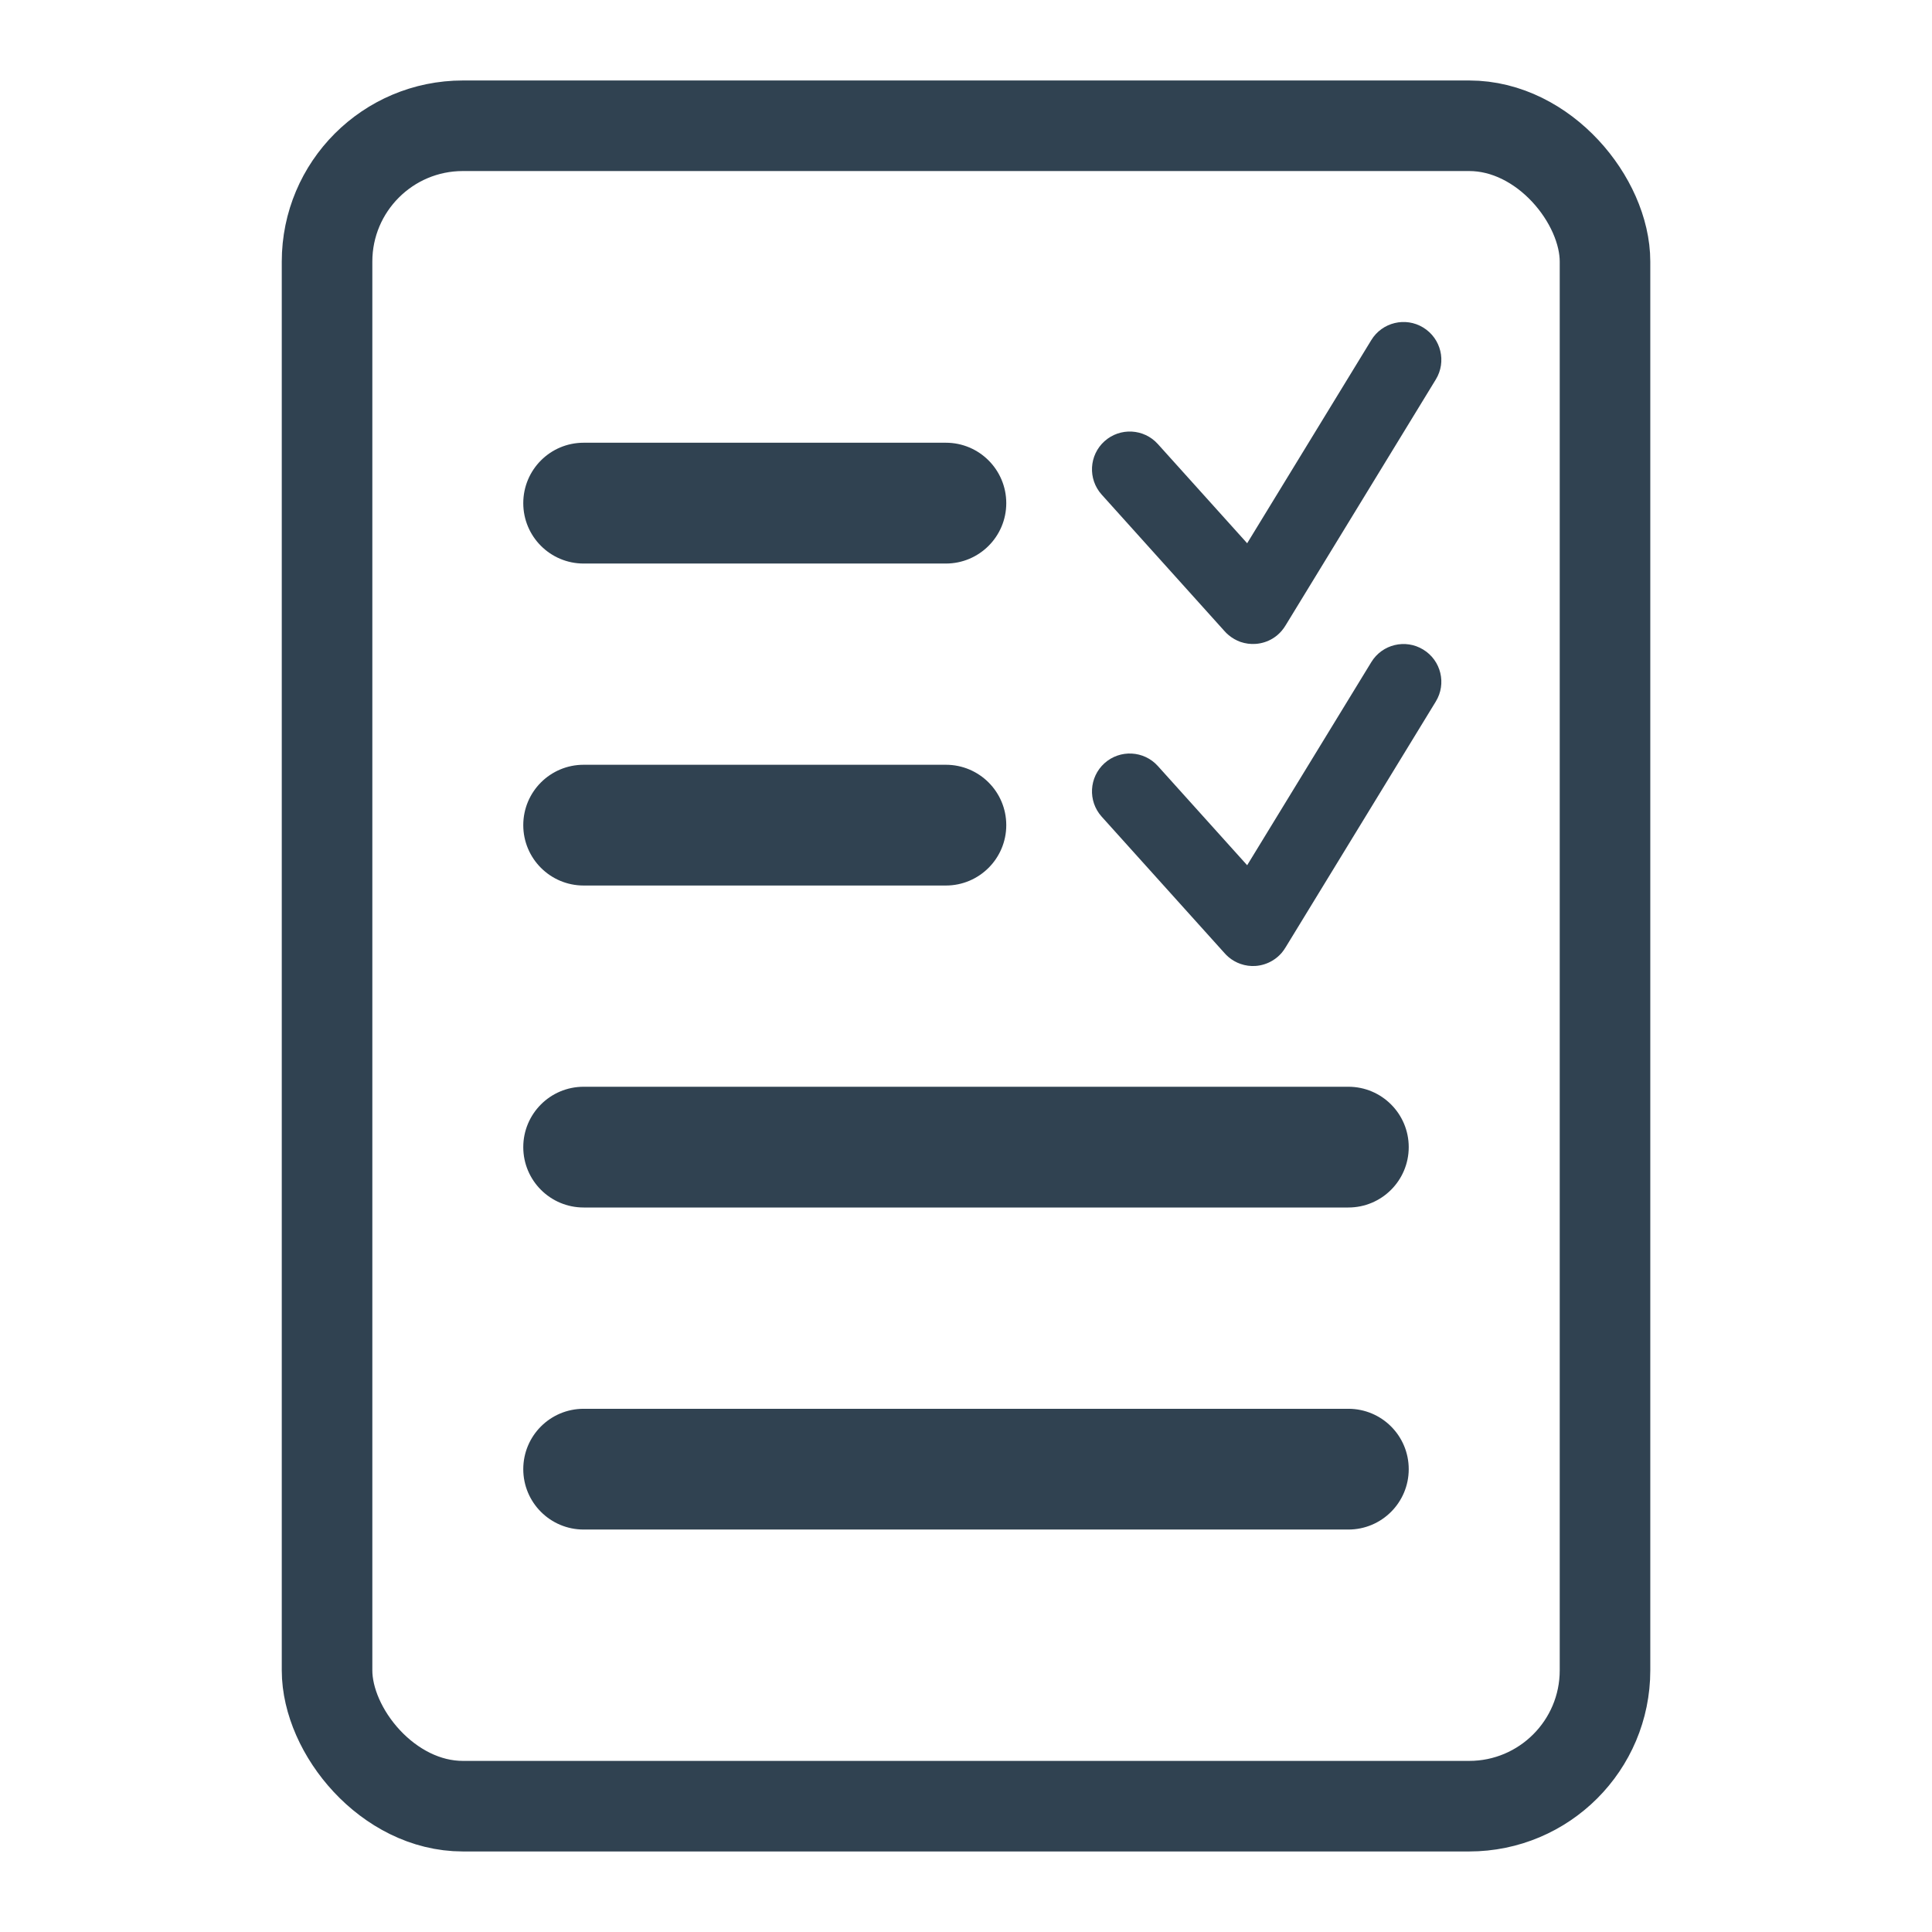
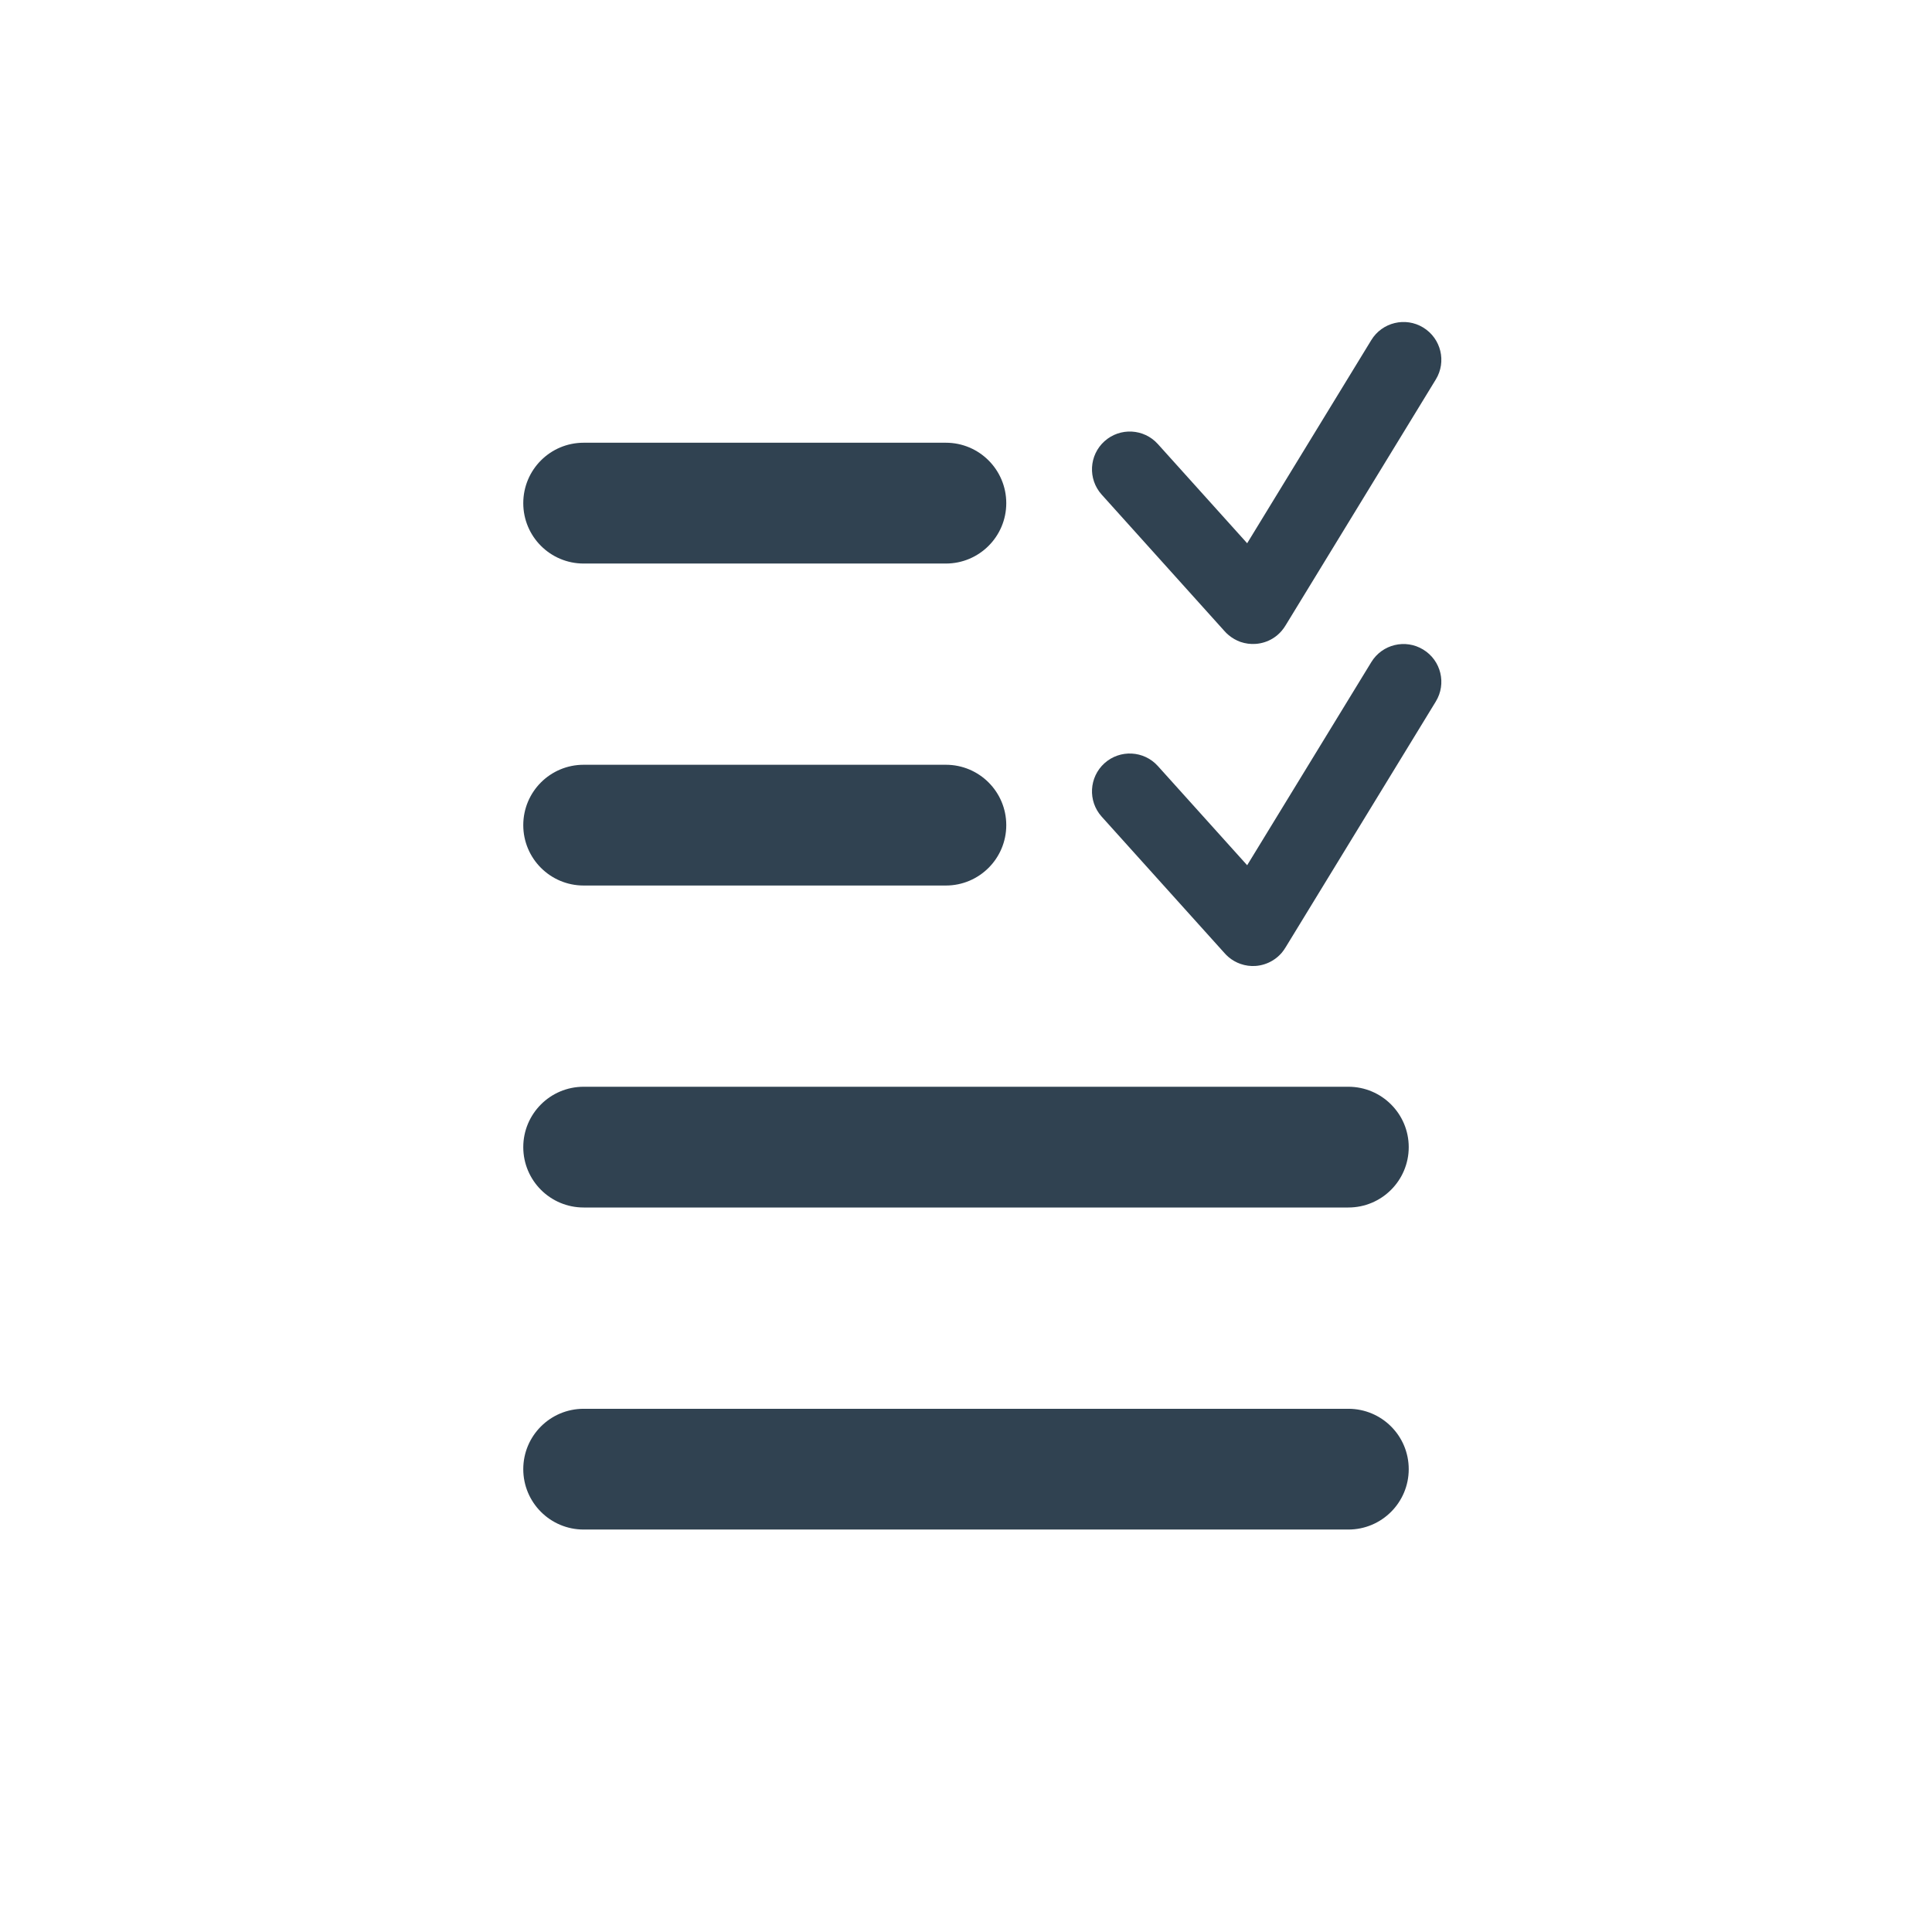
<svg xmlns="http://www.w3.org/2000/svg" width="32" height="32" viewBox="0 0 32 32" fill="none">
  <path fill-rule="evenodd" clip-rule="evenodd" d="M23.781 6.286C23.962 5.991 23.869 5.606 23.573 5.425C23.279 5.245 22.893 5.338 22.713 5.633L20.657 8.998L19.178 7.355C18.947 7.098 18.551 7.077 18.294 7.308C18.037 7.539 18.016 7.935 18.247 8.192L20.278 10.449C20.3 10.475 20.325 10.499 20.352 10.521C20.411 10.57 20.477 10.607 20.546 10.632C20.628 10.66 20.713 10.671 20.797 10.665C20.896 10.658 20.994 10.628 21.082 10.574C21.136 10.541 21.185 10.499 21.228 10.449C21.254 10.419 21.276 10.387 21.296 10.354L23.781 6.286ZM9.667 7.333C9.114 7.333 8.667 7.781 8.667 8.334C8.667 8.886 9.114 9.334 9.667 9.334H15.667C16.219 9.334 16.667 8.886 16.667 8.334C16.667 7.781 16.219 7.333 15.667 7.333H9.667ZM8.667 13.667C8.667 13.114 9.114 12.667 9.667 12.667H15.667C16.219 12.667 16.667 13.114 16.667 13.667C16.667 14.219 16.219 14.667 15.667 14.667H9.667C9.114 14.667 8.667 14.219 8.667 13.667ZM9.667 18C9.114 18 8.667 18.448 8.667 19C8.667 19.552 9.114 20 9.667 20H22.333C22.886 20 23.333 19.552 23.333 19C23.333 18.448 22.886 18 22.333 18H9.667ZM9.667 23.334C9.114 23.334 8.667 23.781 8.667 24.334C8.667 24.886 9.114 25.334 9.667 25.334H22.333C22.886 25.334 23.333 24.886 23.333 24.334C23.333 23.781 22.886 23.334 22.333 23.334H9.667ZM23.573 10.759C23.869 10.939 23.962 11.325 23.781 11.62L21.296 15.687C21.276 15.72 21.254 15.752 21.228 15.783C21.185 15.832 21.136 15.874 21.082 15.907C20.994 15.961 20.896 15.992 20.797 15.999C20.713 16.005 20.628 15.994 20.546 15.965C20.477 15.941 20.411 15.904 20.352 15.855C20.325 15.832 20.3 15.808 20.278 15.782L18.247 13.526C18.016 13.269 18.037 12.873 18.294 12.641C18.551 12.41 18.947 12.431 19.178 12.688L20.657 14.331L22.713 10.967C22.893 10.671 23.279 10.579 23.573 10.759Z" fill="#304251" />
-   <rect x="5.417" y="2.083" width="21.167" height="27.833" rx="2.25" stroke="#304251" stroke-width="1.5" />
</svg>